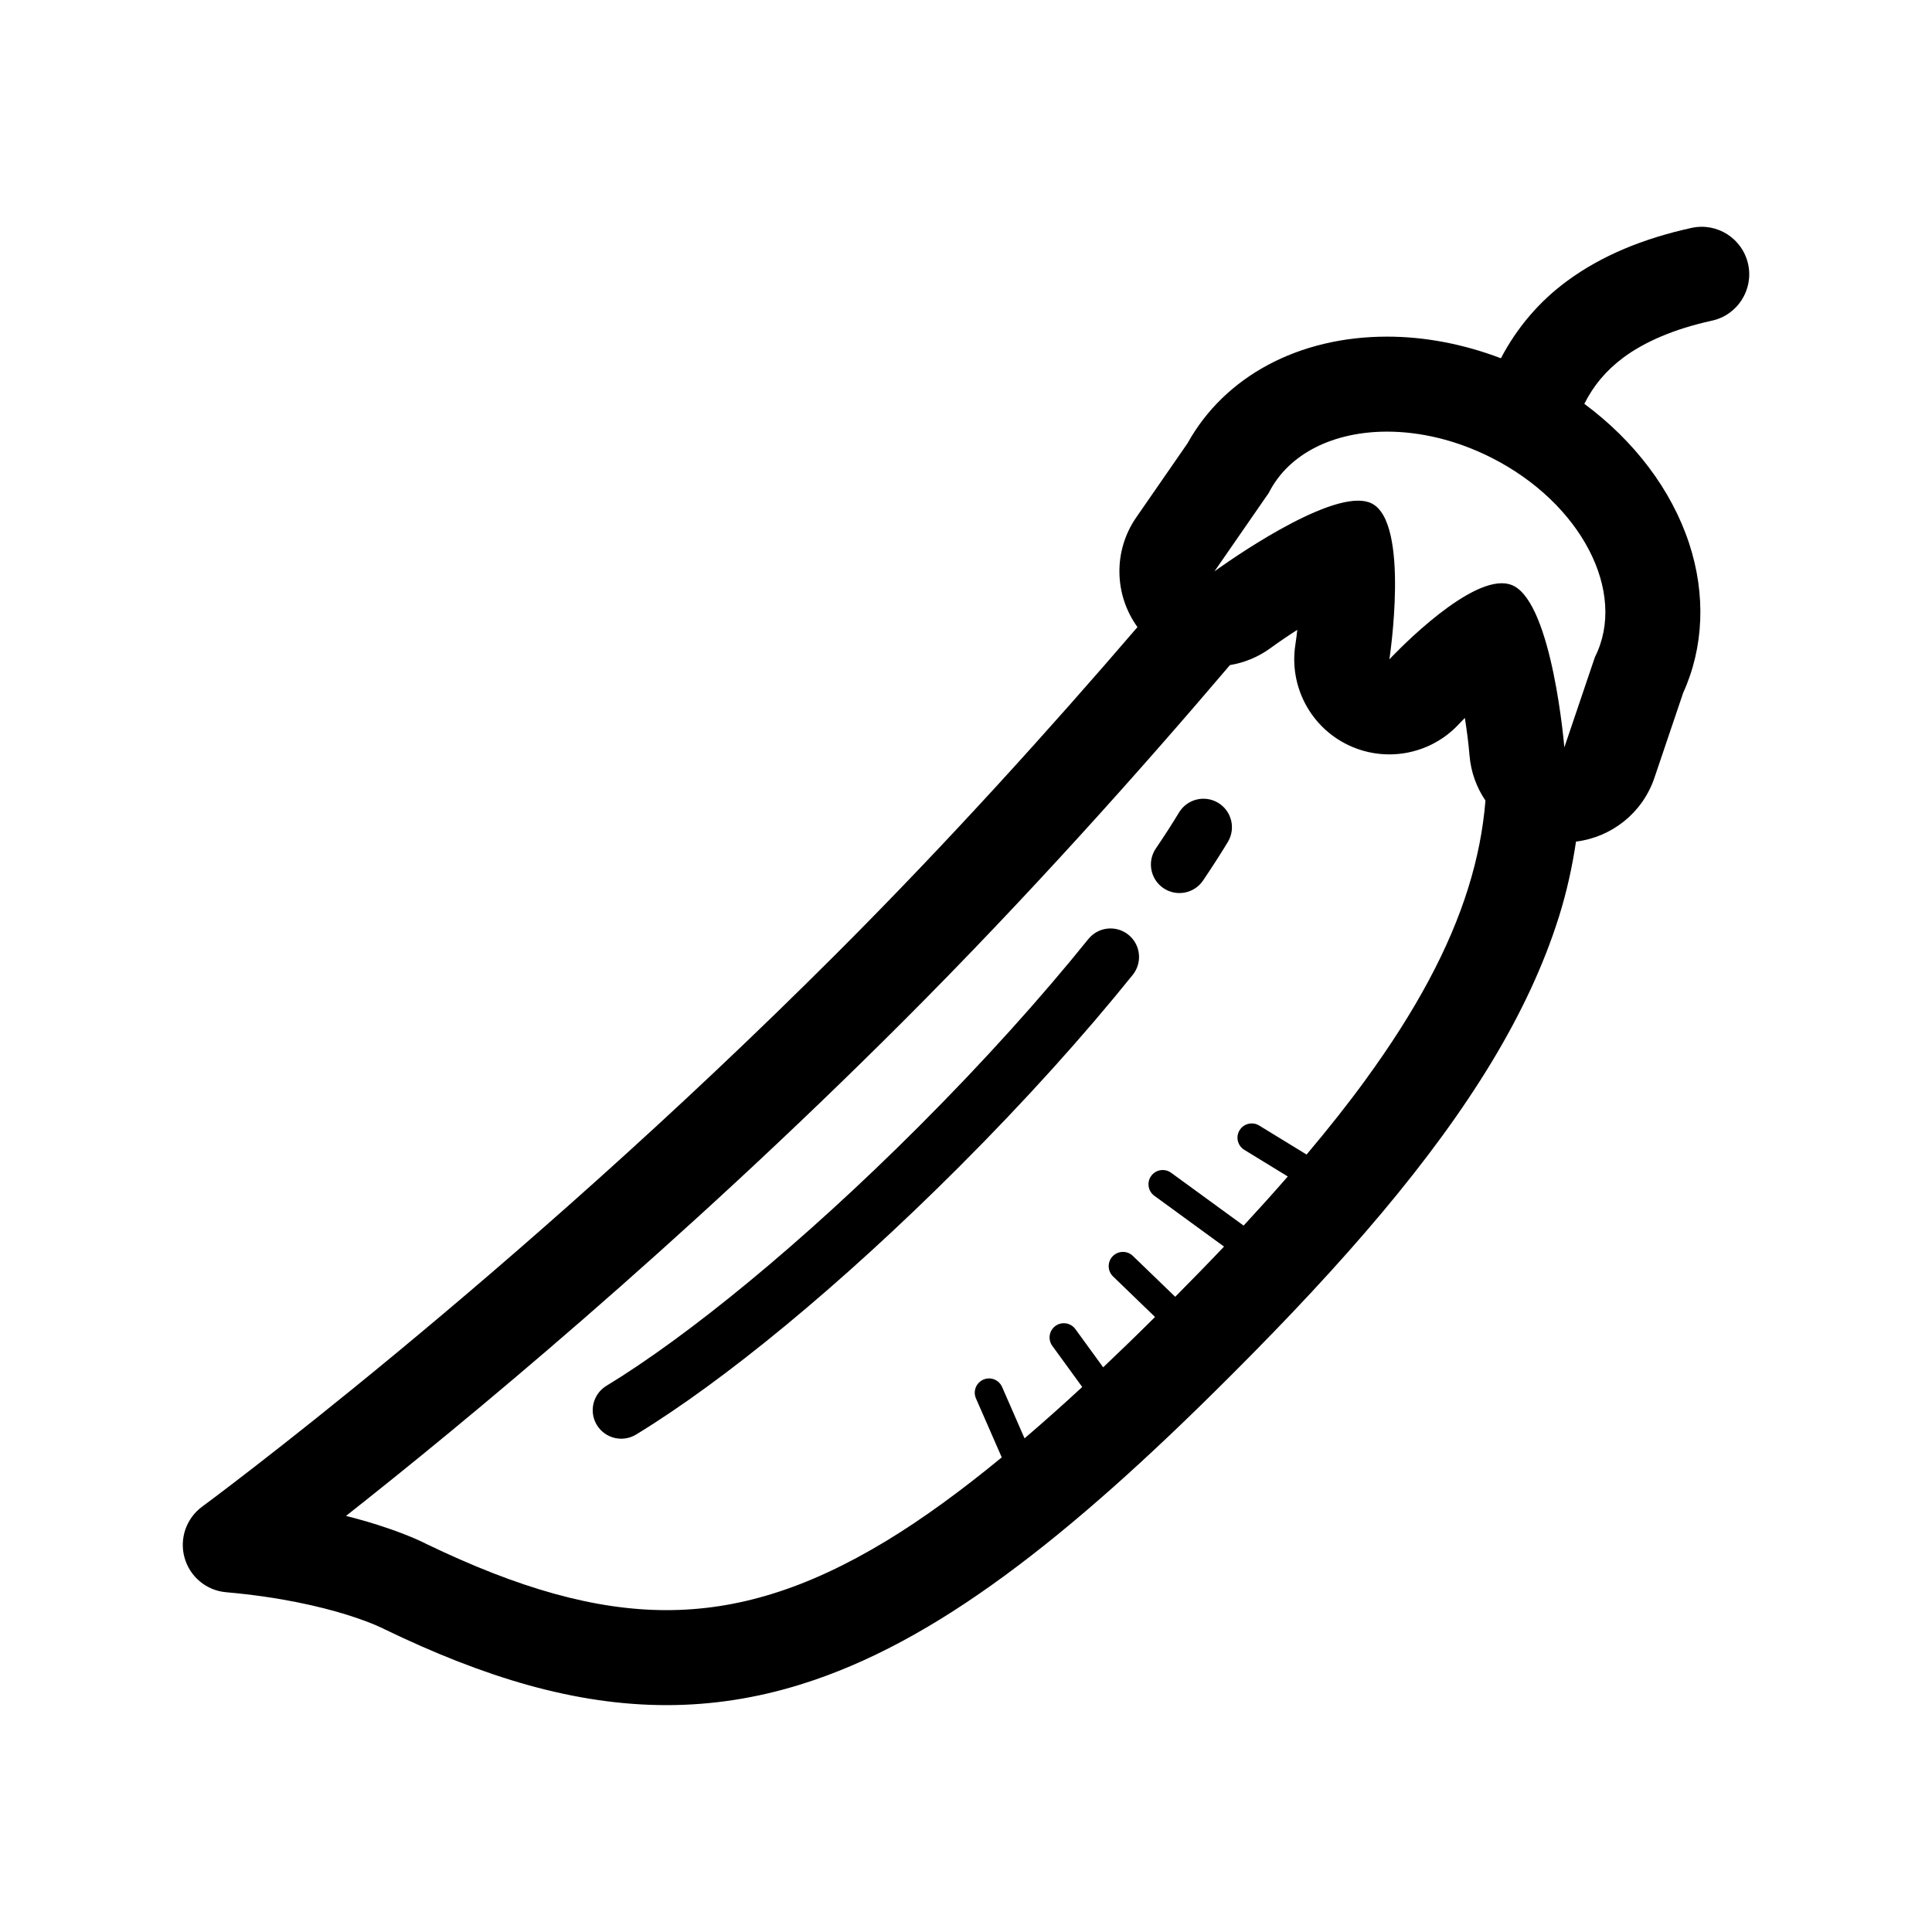
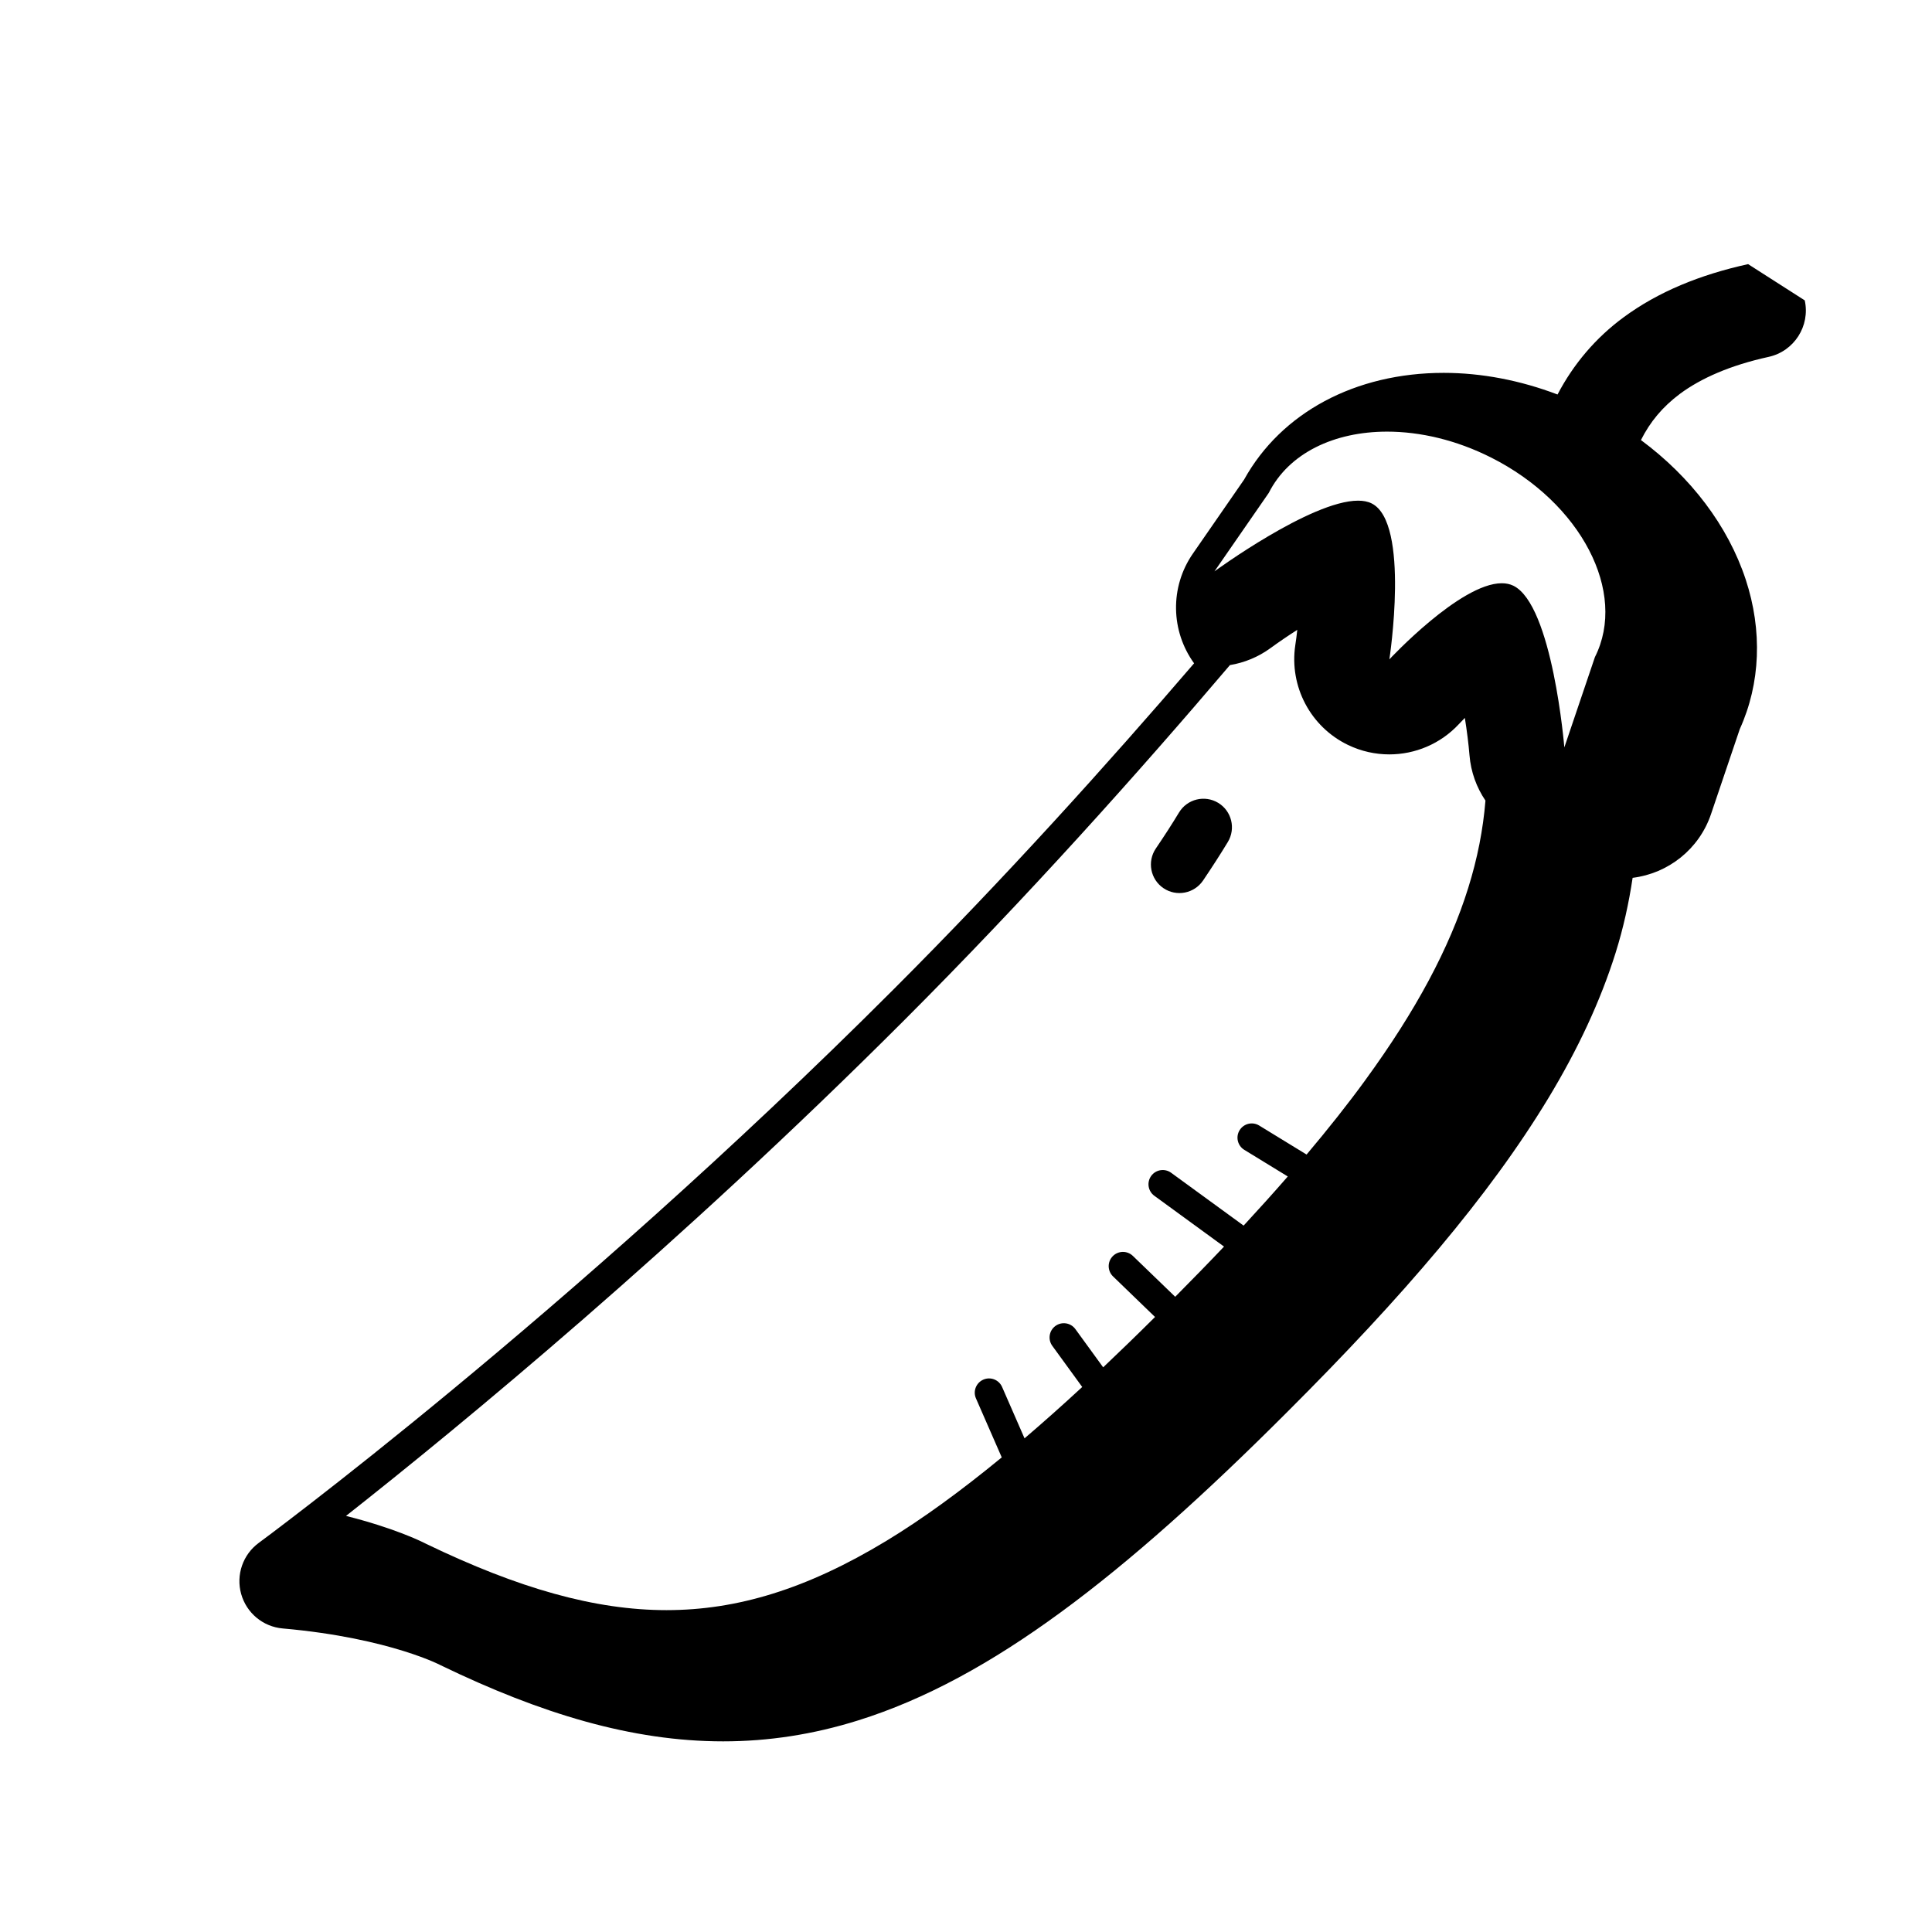
<svg xmlns="http://www.w3.org/2000/svg" fill="#000000" width="800px" height="800px" version="1.1" viewBox="144 144 512 512">
  <g>
-     <path d="m607.27 214c-1.496-6.797-8.207-11.098-15.004-9.602h-0.004c-12.73 2.793-23.859 7.344-33.016 14.102-7.394 5.438-13.297 12.43-17.488 20.445-9.855-3.754-20.133-5.734-30.168-5.734-23.449 0-43.055 10.535-52.898 28.289l-13.559 19.594c-6.172 8.906-5.863 20.57 0.309 29.09-22.793 26.551-50.191 56.961-79.699 86.461-43.422 43.434-85.547 80.156-116.77 105.98-15.609 12.914-28.496 23.105-37.465 30.047-4.481 3.473-7.981 6.141-10.352 7.926-1.184 0.891-2.086 1.57-2.691 2.012l-0.676 0.504-0.207 0.156c-4.231 3.109-6.086 8.496-4.676 13.543 1.414 5.055 5.801 8.695 11.027 9.145 14.434 1.27 25.105 3.828 32.027 5.984 3.457 1.078 5.977 2.055 7.547 2.719 0.785 0.332 1.34 0.59 1.652 0.734l0.297 0.145 0.016 0.012v-0.004l0.367 0.188c26.492 12.809 50.633 20.137 74.789 20.141 11.996 0.004 23.887-1.832 35.715-5.531 17.77-5.547 35.348-15.168 53.871-28.754 18.551-13.598 38.125-31.195 60.043-53.133l-0.004 0.004c30.43-30.375 53.387-57.117 69.062-83.023 7.824-12.949 13.805-25.715 17.84-38.562 2.062-6.594 3.508-13.203 4.5-19.844 9.418-1.168 17.613-7.559 20.773-16.879l7.629-22.547c5.481-12.07 6.039-26.066 1.566-39.641-4.695-14.223-14.535-27.145-27.762-36.949 2.43-4.828 5.707-8.793 10.363-12.27 5.598-4.133 13.297-7.535 23.449-9.766 6.781-1.477 11.086-8.191 9.598-14.98zm-101.43 216.22c-4.644 6.379-9.859 12.957-15.582 19.746l-12.559-7.688c-1.785-1.094-4.102-0.527-5.195 1.25s-0.527 4.102 1.25 5.195l11.523 7.055c-3.699 4.254-7.598 8.578-11.703 13.02l-19.207-14c-1.684-1.23-4.051-0.863-5.285 0.828-1.219 1.684-0.855 4.047 0.836 5.273l18.461 13.461c-4.106 4.332-8.453 8.777-12.934 13.301l-11.227-10.836c-1.496-1.445-3.891-1.406-5.344 0.098-1.445 1.5-1.406 3.891 0.098 5.344l11.125 10.75c-4.707 4.684-9.281 9.113-13.742 13.34l-7.367-10.133c-1.23-1.688-3.594-2.062-5.285-0.832-1.684 1.223-2.055 3.586-0.828 5.273l7.93 10.902c-5.266 4.871-10.344 9.383-15.289 13.609l-5.945-13.609c-0.836-1.914-3.059-2.785-4.969-1.953-1.918 0.836-2.797 3.062-1.961 4.973l6.836 15.637c-10.844 8.914-21 16.312-30.562 22.113-10.605 6.422-20.504 11.008-30.062 13.984-9.551 2.973-18.766 4.379-28.219 4.383-18.879 0.004-39.176-5.734-63.68-17.559-1.578-0.816-8.691-4.246-21.254-7.41 30.684-24.18 87.891-71.312 147.85-131.28 32.477-32.477 62.312-65.863 86.402-94.199 3.793-0.625 7.492-2.117 10.77-4.516 2.223-1.621 4.644-3.266 7.074-4.82-0.145 1.387-0.324 2.746-0.523 4.047-1.641 10.922 4.019 21.66 13.965 26.453 3.496 1.688 7.246 2.504 10.949 2.504 6.836 0 13.559-2.781 18.434-8.02 0.508-0.539 1.039-1.094 1.586-1.648 0.551 3.449 0.984 6.898 1.23 9.895 0.363 4.43 1.867 8.531 4.231 12.016-0.629 7.684-2.125 15.34-4.578 23.176-4.945 15.871-13.879 32.551-27.25 50.875zm60.828-112.08-8.102 23.93s-3.117-37.797-13.523-42.855c-0.918-0.441-1.949-0.648-3.059-0.648-11.023 0-29.785 20.172-29.785 20.172s5.551-36.23-4.699-41.328c-1.008-0.504-2.215-0.73-3.594-0.73-12.488 0-38.062 18.738-38.062 18.738l14.391-20.793c5.336-10.57 17.34-16.238 31.363-16.238 8.777 0 18.344 2.223 27.539 6.856 23.863 12.004 36.199 35.707 27.531 52.898z" />
-     <path d="m443.04 391.72c-3.25-2.621-8.012-2.106-10.621 1.148h-0.004c-12.43 15.438-27.711 32.457-44.93 49.676-30.898 30.914-61.273 55.645-82.785 68.715-3.562 2.172-4.695 6.82-2.527 10.383 2.176 3.566 6.82 4.699 10.395 2.527 23.176-14.125 54.012-39.363 85.605-70.938 17.582-17.582 33.199-34.961 46.02-50.891 2.606-3.254 2.098-8.008-1.152-10.621z" />
+     <path d="m607.27 214h-0.004c-12.73 2.793-23.859 7.344-33.016 14.102-7.394 5.438-13.297 12.43-17.488 20.445-9.855-3.754-20.133-5.734-30.168-5.734-23.449 0-43.055 10.535-52.898 28.289l-13.559 19.594c-6.172 8.906-5.863 20.57 0.309 29.09-22.793 26.551-50.191 56.961-79.699 86.461-43.422 43.434-85.547 80.156-116.77 105.98-15.609 12.914-28.496 23.105-37.465 30.047-4.481 3.473-7.981 6.141-10.352 7.926-1.184 0.891-2.086 1.57-2.691 2.012l-0.676 0.504-0.207 0.156c-4.231 3.109-6.086 8.496-4.676 13.543 1.414 5.055 5.801 8.695 11.027 9.145 14.434 1.27 25.105 3.828 32.027 5.984 3.457 1.078 5.977 2.055 7.547 2.719 0.785 0.332 1.34 0.59 1.652 0.734l0.297 0.145 0.016 0.012v-0.004l0.367 0.188c26.492 12.809 50.633 20.137 74.789 20.141 11.996 0.004 23.887-1.832 35.715-5.531 17.77-5.547 35.348-15.168 53.871-28.754 18.551-13.598 38.125-31.195 60.043-53.133l-0.004 0.004c30.43-30.375 53.387-57.117 69.062-83.023 7.824-12.949 13.805-25.715 17.84-38.562 2.062-6.594 3.508-13.203 4.5-19.844 9.418-1.168 17.613-7.559 20.773-16.879l7.629-22.547c5.481-12.07 6.039-26.066 1.566-39.641-4.695-14.223-14.535-27.145-27.762-36.949 2.43-4.828 5.707-8.793 10.363-12.27 5.598-4.133 13.297-7.535 23.449-9.766 6.781-1.477 11.086-8.191 9.598-14.98zm-101.43 216.22c-4.644 6.379-9.859 12.957-15.582 19.746l-12.559-7.688c-1.785-1.094-4.102-0.527-5.195 1.25s-0.527 4.102 1.25 5.195l11.523 7.055c-3.699 4.254-7.598 8.578-11.703 13.02l-19.207-14c-1.684-1.23-4.051-0.863-5.285 0.828-1.219 1.684-0.855 4.047 0.836 5.273l18.461 13.461c-4.106 4.332-8.453 8.777-12.934 13.301l-11.227-10.836c-1.496-1.445-3.891-1.406-5.344 0.098-1.445 1.5-1.406 3.891 0.098 5.344l11.125 10.75c-4.707 4.684-9.281 9.113-13.742 13.34l-7.367-10.133c-1.23-1.688-3.594-2.062-5.285-0.832-1.684 1.223-2.055 3.586-0.828 5.273l7.93 10.902c-5.266 4.871-10.344 9.383-15.289 13.609l-5.945-13.609c-0.836-1.914-3.059-2.785-4.969-1.953-1.918 0.836-2.797 3.062-1.961 4.973l6.836 15.637c-10.844 8.914-21 16.312-30.562 22.113-10.605 6.422-20.504 11.008-30.062 13.984-9.551 2.973-18.766 4.379-28.219 4.383-18.879 0.004-39.176-5.734-63.68-17.559-1.578-0.816-8.691-4.246-21.254-7.41 30.684-24.18 87.891-71.312 147.85-131.28 32.477-32.477 62.312-65.863 86.402-94.199 3.793-0.625 7.492-2.117 10.77-4.516 2.223-1.621 4.644-3.266 7.074-4.82-0.145 1.387-0.324 2.746-0.523 4.047-1.641 10.922 4.019 21.66 13.965 26.453 3.496 1.688 7.246 2.504 10.949 2.504 6.836 0 13.559-2.781 18.434-8.02 0.508-0.539 1.039-1.094 1.586-1.648 0.551 3.449 0.984 6.898 1.23 9.895 0.363 4.43 1.867 8.531 4.231 12.016-0.629 7.684-2.125 15.34-4.578 23.176-4.945 15.871-13.879 32.551-27.25 50.875zm60.828-112.08-8.102 23.93s-3.117-37.797-13.523-42.855c-0.918-0.441-1.949-0.648-3.059-0.648-11.023 0-29.785 20.172-29.785 20.172s5.551-36.23-4.699-41.328c-1.008-0.504-2.215-0.73-3.594-0.73-12.488 0-38.062 18.738-38.062 18.738l14.391-20.793c5.336-10.57 17.34-16.238 31.363-16.238 8.777 0 18.344 2.223 27.539 6.856 23.863 12.004 36.199 35.707 27.531 52.898z" />
    <path d="m466.83 356.76c-3.57-2.156-8.219-1.012-10.379 2.559-1.809 3.004-3.875 6.195-6.152 9.551-2.332 3.465-1.43 8.156 2.023 10.5 3.457 2.344 8.156 1.43 10.5-2.023 2.383-3.531 4.586-6.938 6.566-10.211 2.16-3.574 1.012-8.219-2.559-10.375z" />
  </g>
</svg>